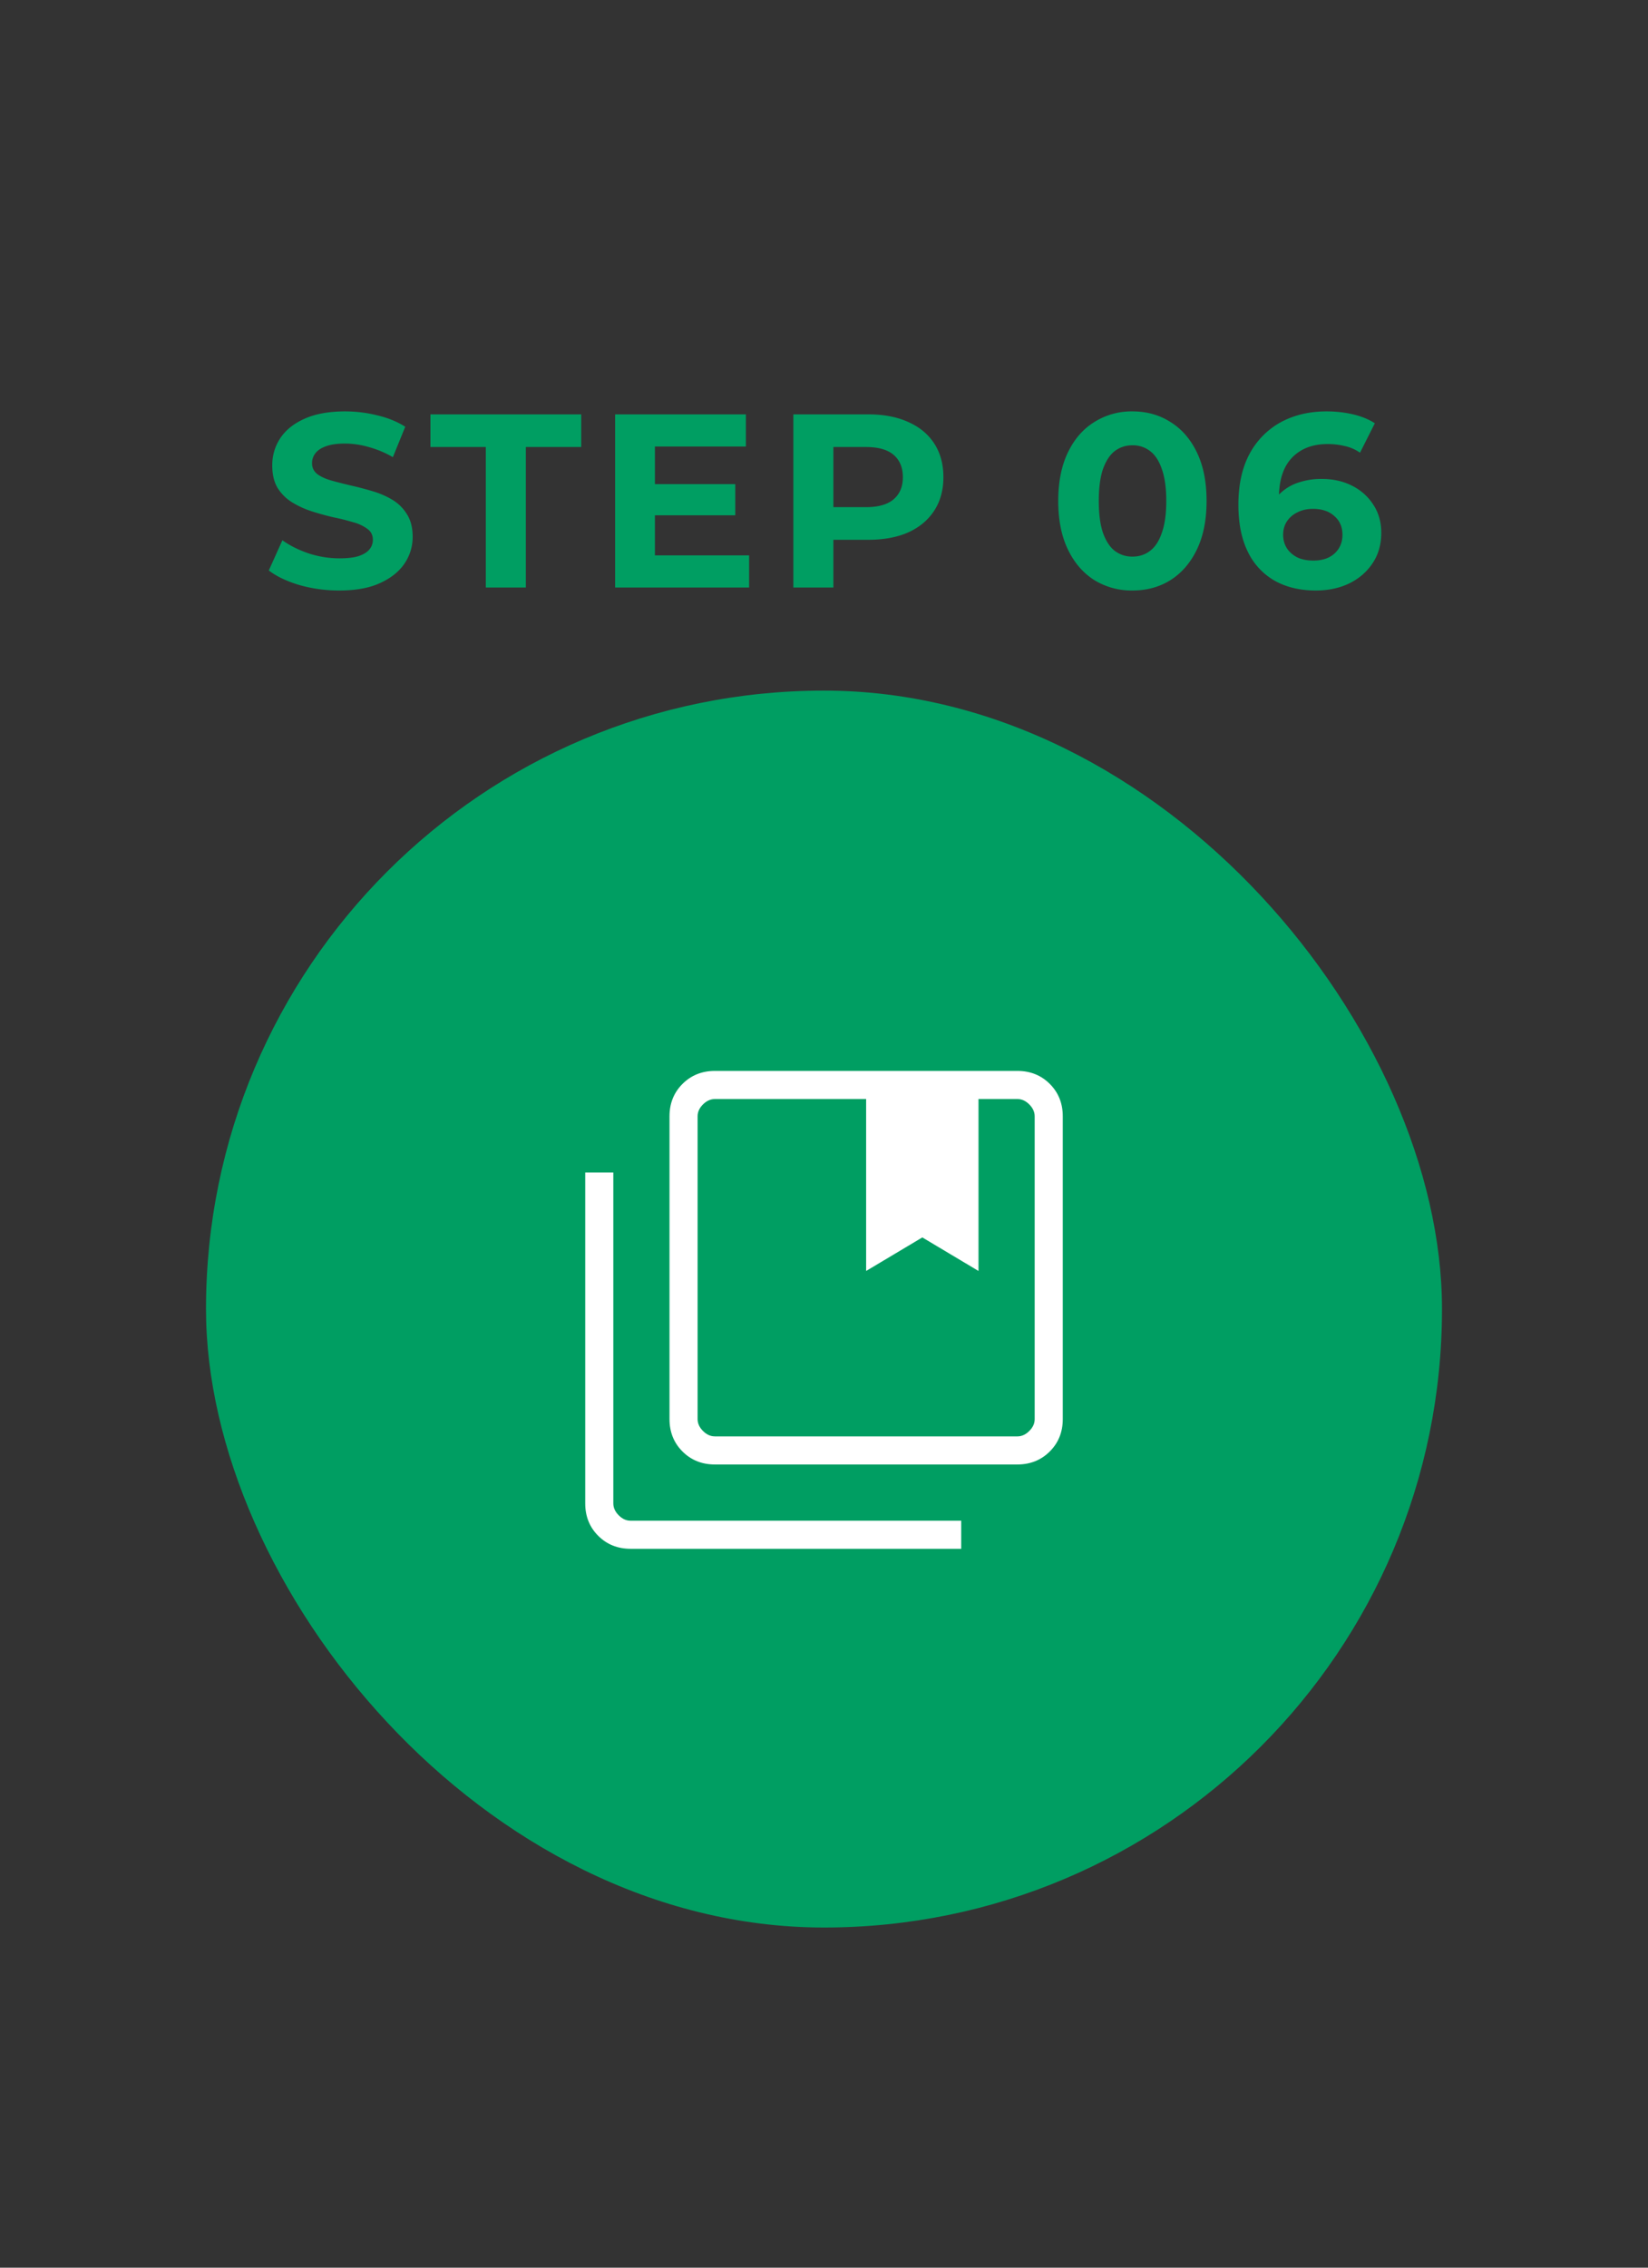
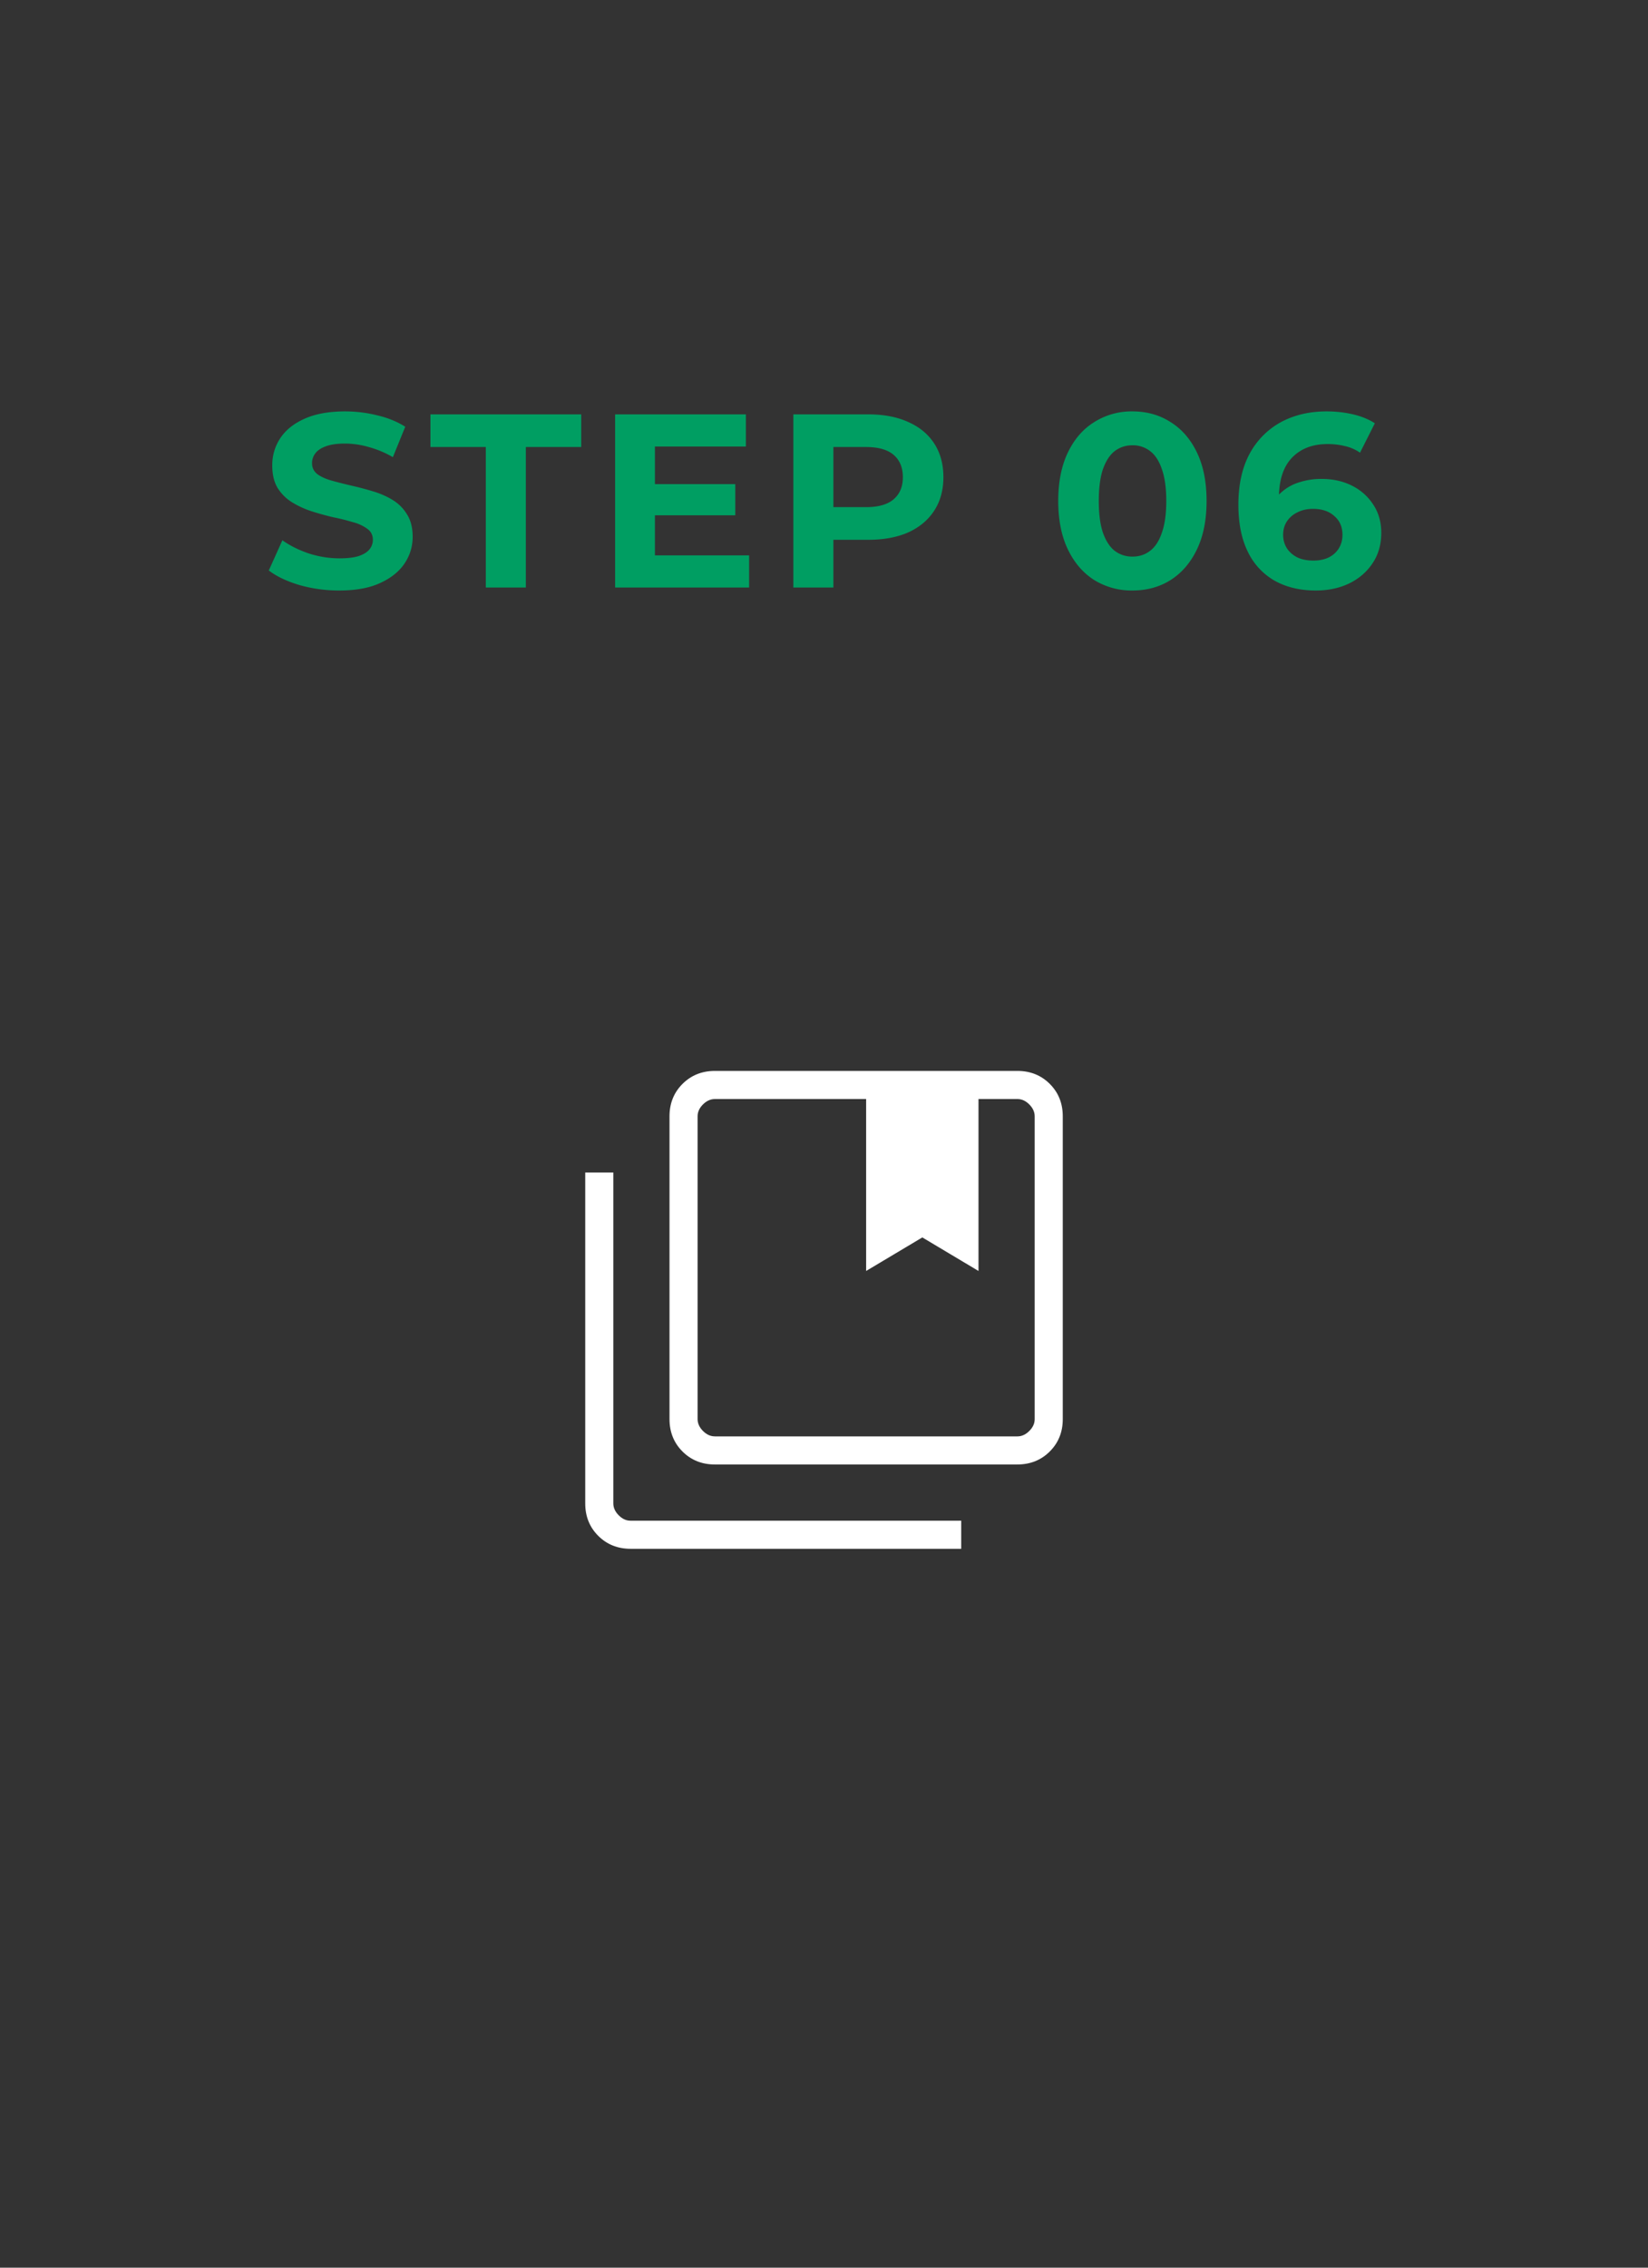
<svg xmlns="http://www.w3.org/2000/svg" width="80" height="110" viewBox="0 0 80 110" fill="none">
  <rect x="0" y="0" width="80" height="110" fill="#333333" stroke="none" />
  <path d="M16.468 28.644a6.999 6.999 0 01-1.932-.264c-.616-.184-1.112-.42-1.488-.708l.66-1.464c.36.256.784.468 1.272.636.496.16.996.24 1.5.24.384 0 .692-.036.924-.108.24-.08.416-.188.528-.324a.715.715 0 00.168-.468c0-.224-.088-.4-.264-.528a2.011 2.011 0 00-.696-.324 10.5 10.5 0 00-.96-.24c-.344-.08-.692-.176-1.044-.288a4.455 4.455 0 01-.948-.432 2.18 2.18 0 01-.708-.696c-.176-.288-.264-.656-.264-1.104 0-.48.128-.916.384-1.308.264-.4.656-.716 1.176-.948.528-.24 1.188-.36 1.98-.36.528 0 1.048.064 1.56.192.512.12.964.304 1.356.552l-.6 1.476a4.91 4.91 0 00-1.176-.492 4.182 4.182 0 00-1.152-.168c-.376 0-.684.044-.924.132-.24.088-.412.204-.516.348a.768.768 0 00-.156.48c0 .216.088.392.264.528.176.128.408.232.696.312.288.08.604.16.948.24.352.08.7.172 1.044.276.352.104.672.244.96.42.288.176.52.408.696.696.184.288.276.652.276 1.092 0 .472-.132.904-.396 1.296s-.66.708-1.188.948c-.52.24-1.18.36-1.98.36zm7.115-.144v-6.816h-2.688V20.1h7.32v1.584h-2.688V28.5h-1.944zm8.066-5.016h4.044v1.512h-4.044v-1.512zm.144 3.456h4.572v1.56H29.86v-8.4h6.348v1.56h-4.416v5.28zm6.719 1.56v-8.4h3.636c.752 0 1.4.124 1.944.372.544.24.964.588 1.26 1.044.296.456.444 1 .444 1.632 0 .624-.148 1.164-.444 1.62-.296.456-.716.808-1.26 1.056-.544.24-1.192.36-1.944.36h-2.556l.864-.876V28.5h-1.944zm1.944-2.976l-.864-.924h2.448c.6 0 1.048-.128 1.344-.384.296-.256.444-.612.444-1.068 0-.464-.148-.824-.444-1.08-.296-.256-.744-.384-1.344-.384h-2.448l.864-.924v4.764zm14.515 3.12a3.445 3.445 0 01-1.848-.504c-.544-.344-.972-.84-1.284-1.488-.312-.648-.468-1.432-.468-2.352 0-.92.156-1.704.468-2.352.312-.648.74-1.14 1.284-1.476a3.384 3.384 0 011.848-.516c.696 0 1.312.172 1.848.516.544.336.972.828 1.284 1.476.312.648.468 1.432.468 2.352 0 .92-.156 1.704-.468 2.352-.312.648-.74 1.144-1.284 1.488-.536.336-1.152.504-1.848.504zm0-1.644c.328 0 .612-.092.852-.276.248-.184.44-.476.576-.876.144-.4.216-.916.216-1.548s-.072-1.148-.216-1.548c-.136-.4-.328-.692-.576-.876a1.36 1.36 0 00-.852-.276c-.32 0-.604.092-.852.276-.24.184-.432.476-.576.876-.136.4-.204.916-.204 1.548s.068 1.148.204 1.548c.144.4.336.692.576.876.248.184.532.276.852.276zm8.9 1.644c-.767 0-1.435-.16-2.003-.48a3.201 3.201 0 01-1.296-1.404c-.304-.616-.456-1.376-.456-2.28 0-.968.18-1.788.54-2.46a3.78 3.78 0 011.512-1.536c.648-.352 1.392-.528 2.232-.528.448 0 .876.048 1.284.144.408.096.76.24 1.056.432l-.72 1.428a2.05 2.05 0 00-.744-.324 3.503 3.503 0 00-.828-.096c-.728 0-1.304.22-1.728.66-.424.44-.636 1.092-.636 1.956v.48c.008.176.032.352.072.528l-.54-.504c.152-.312.348-.572.588-.78a2.29 2.29 0 01.852-.48 3.473 3.473 0 011.104-.168c.544 0 1.032.108 1.464.324.432.216.776.52 1.032.912.264.392.396.852.396 1.38 0 .568-.144 1.064-.432 1.488-.28.416-.66.74-1.14.972-.472.224-1.008.336-1.608.336zm-.107-1.452c.272 0 .512-.048.72-.144.216-.104.384-.252.504-.444s.18-.412.18-.66c0-.384-.132-.688-.396-.912-.256-.232-.6-.348-1.032-.348-.288 0-.54.056-.756.168a1.268 1.268 0 00-.516.444c-.12.184-.18.4-.18.648 0 .24.06.456.18.648.12.184.288.332.504.444.216.104.48.156.792.156z" fill="#009E62" />
-   <rect x="10" y="33.5" width="60" height="60" rx="30" fill="#009E62" />
  <path d="M34.704 69.676h14.685c.209 0 .401-.087.576-.262.176-.174.263-.366.262-.576V54.15c0-.209-.087-.401-.262-.577-.174-.175-.367-.262-.578-.261H47.5v8.34l-2.727-1.627-2.728 1.627v-8.34h-7.341c-.21 0-.403.087-.579.261-.175.175-.262.367-.261.577v14.687c0 .209.087.401.261.576.175.176.367.263.577.262m0 1.364c-.627 0-1.151-.21-1.572-.63-.42-.42-.63-.944-.63-1.572V54.15c0-.627.21-1.151.631-1.572.421-.42.945-.63 1.573-.63h14.685c.627 0 1.151.21 1.572.63.42.42.63.944.63 1.572v14.687c0 .627-.21 1.15-.63 1.57-.42.42-.945.631-1.574.632H34.702zm-4.09 4.09c-.628 0-1.152-.21-1.573-.63-.42-.42-.63-.943-.63-1.572v-16.05h1.364v16.05c0 .21.087.402.262.577.174.176.366.263.576.262h16.05v1.364h-16.05zm4.092-21.817h-.84 16.363-15.523z" fill="#fff" />
</svg>